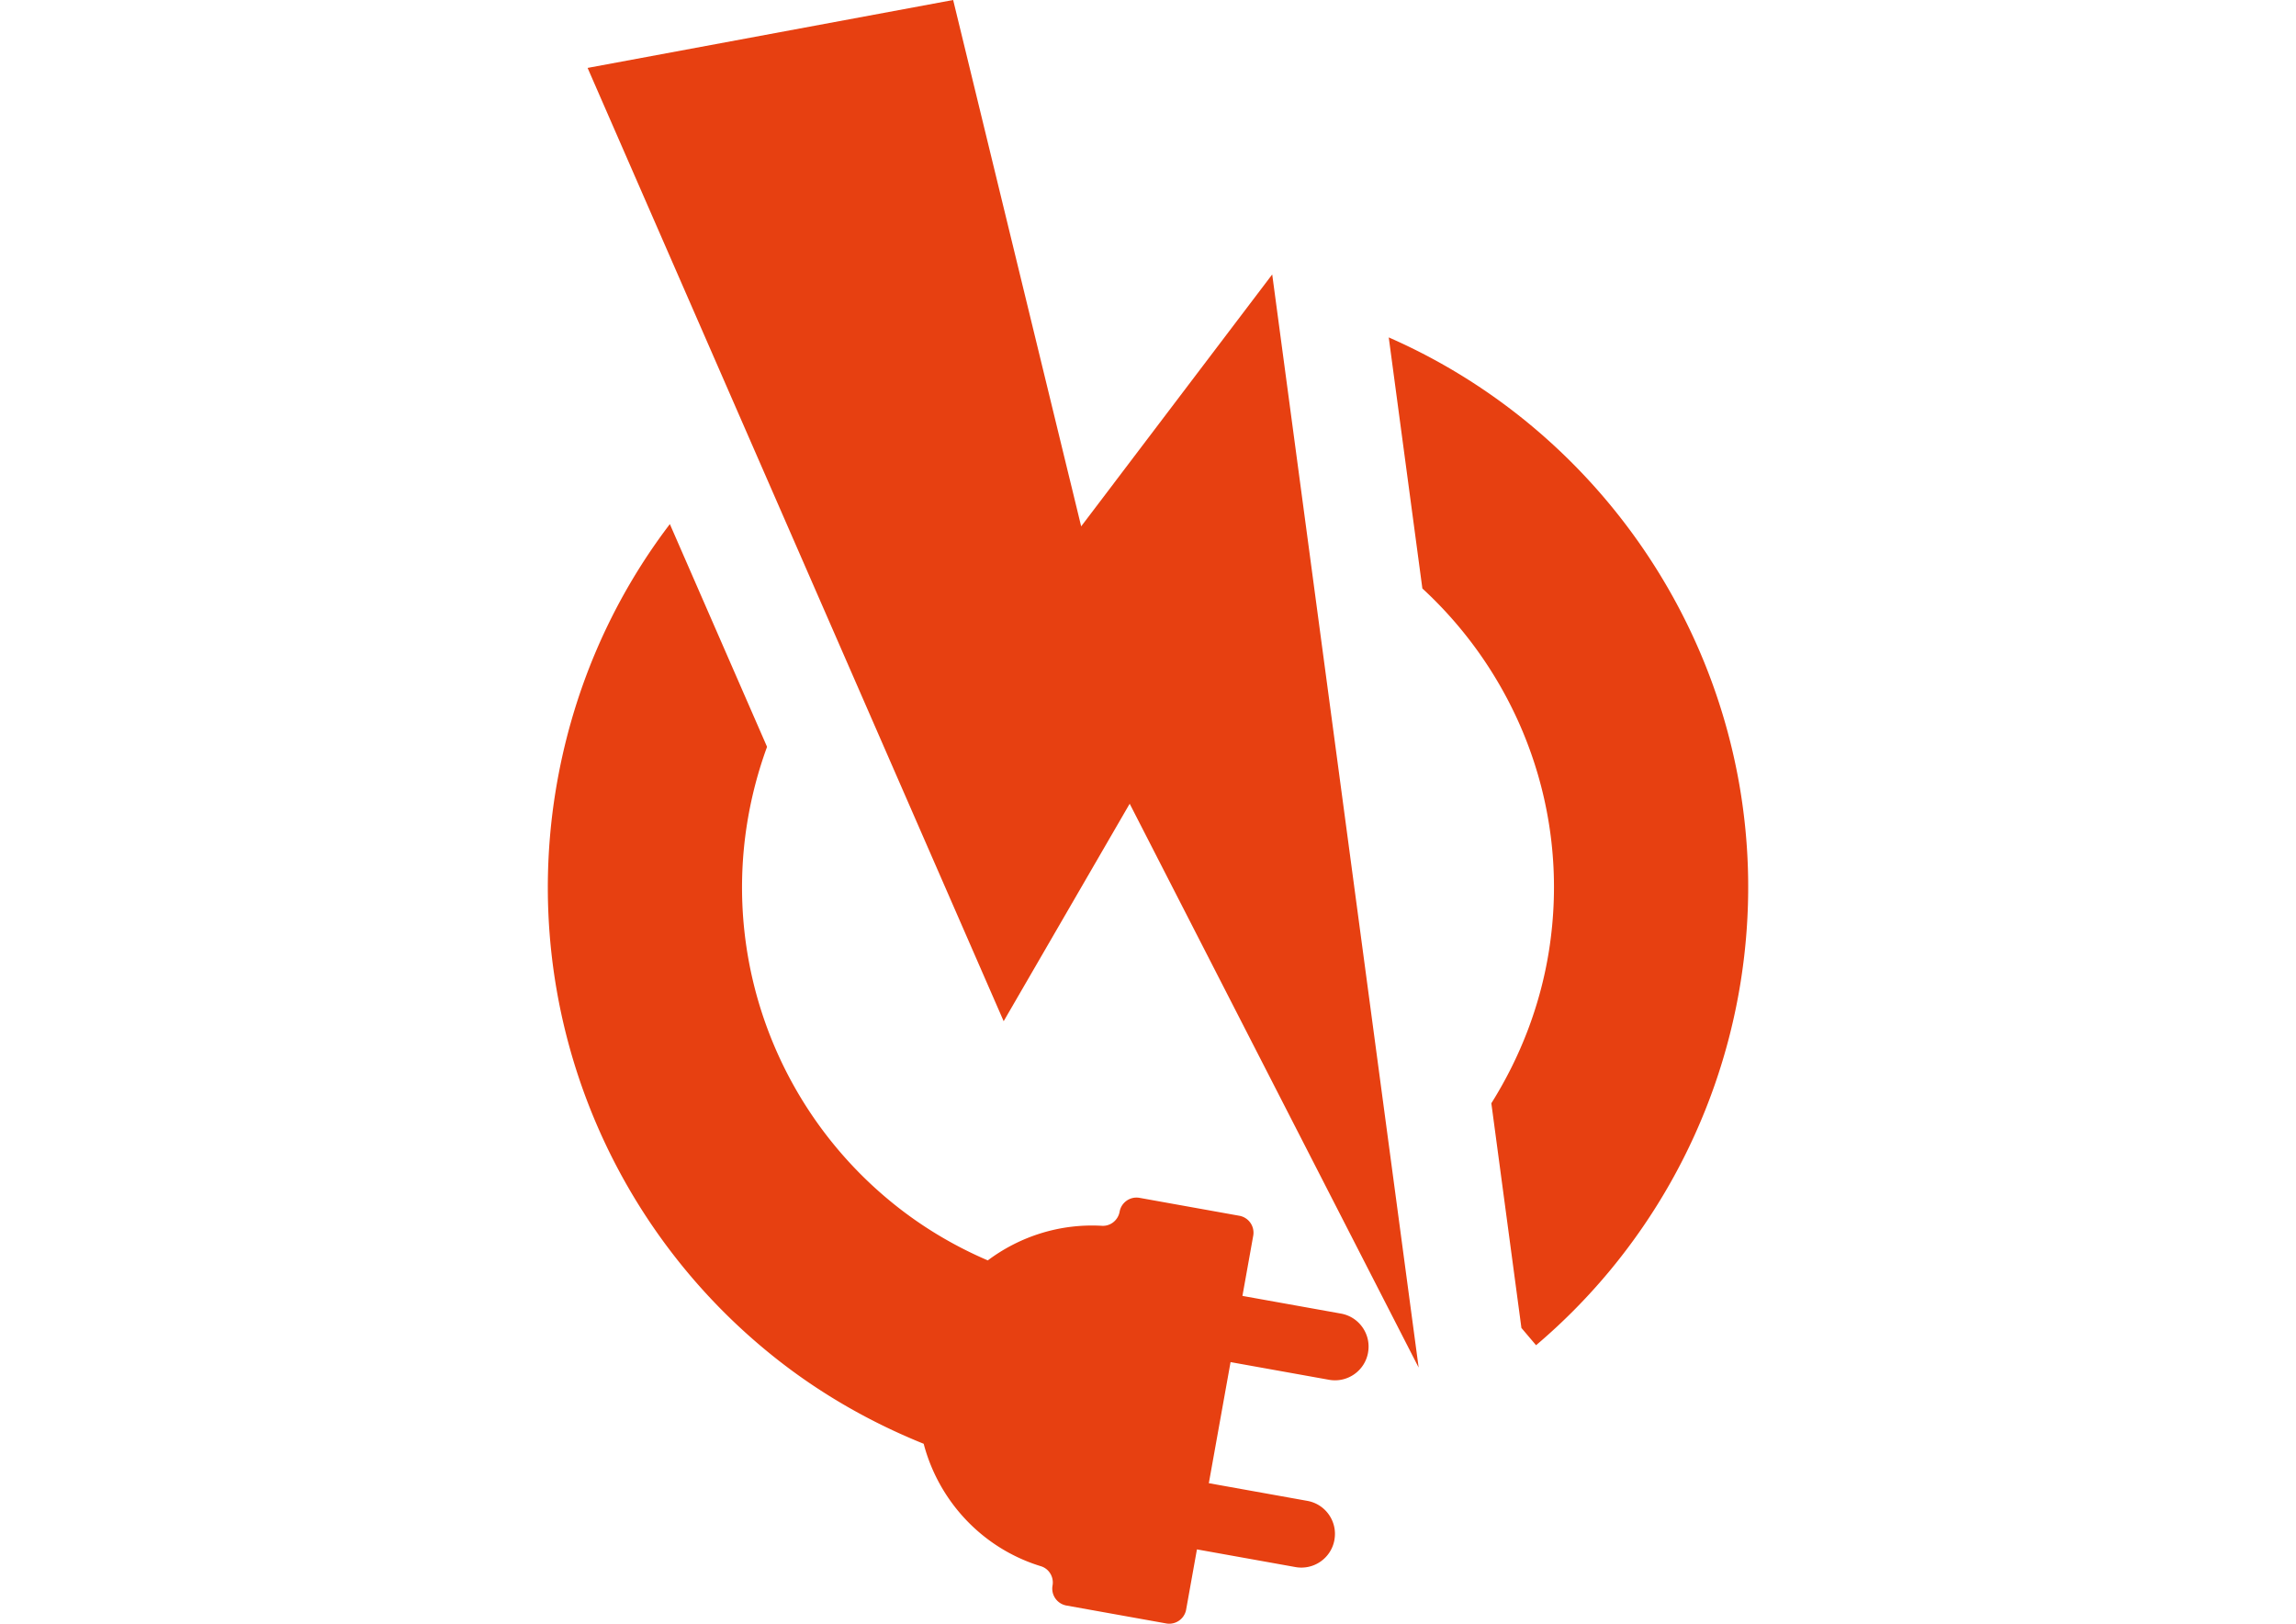
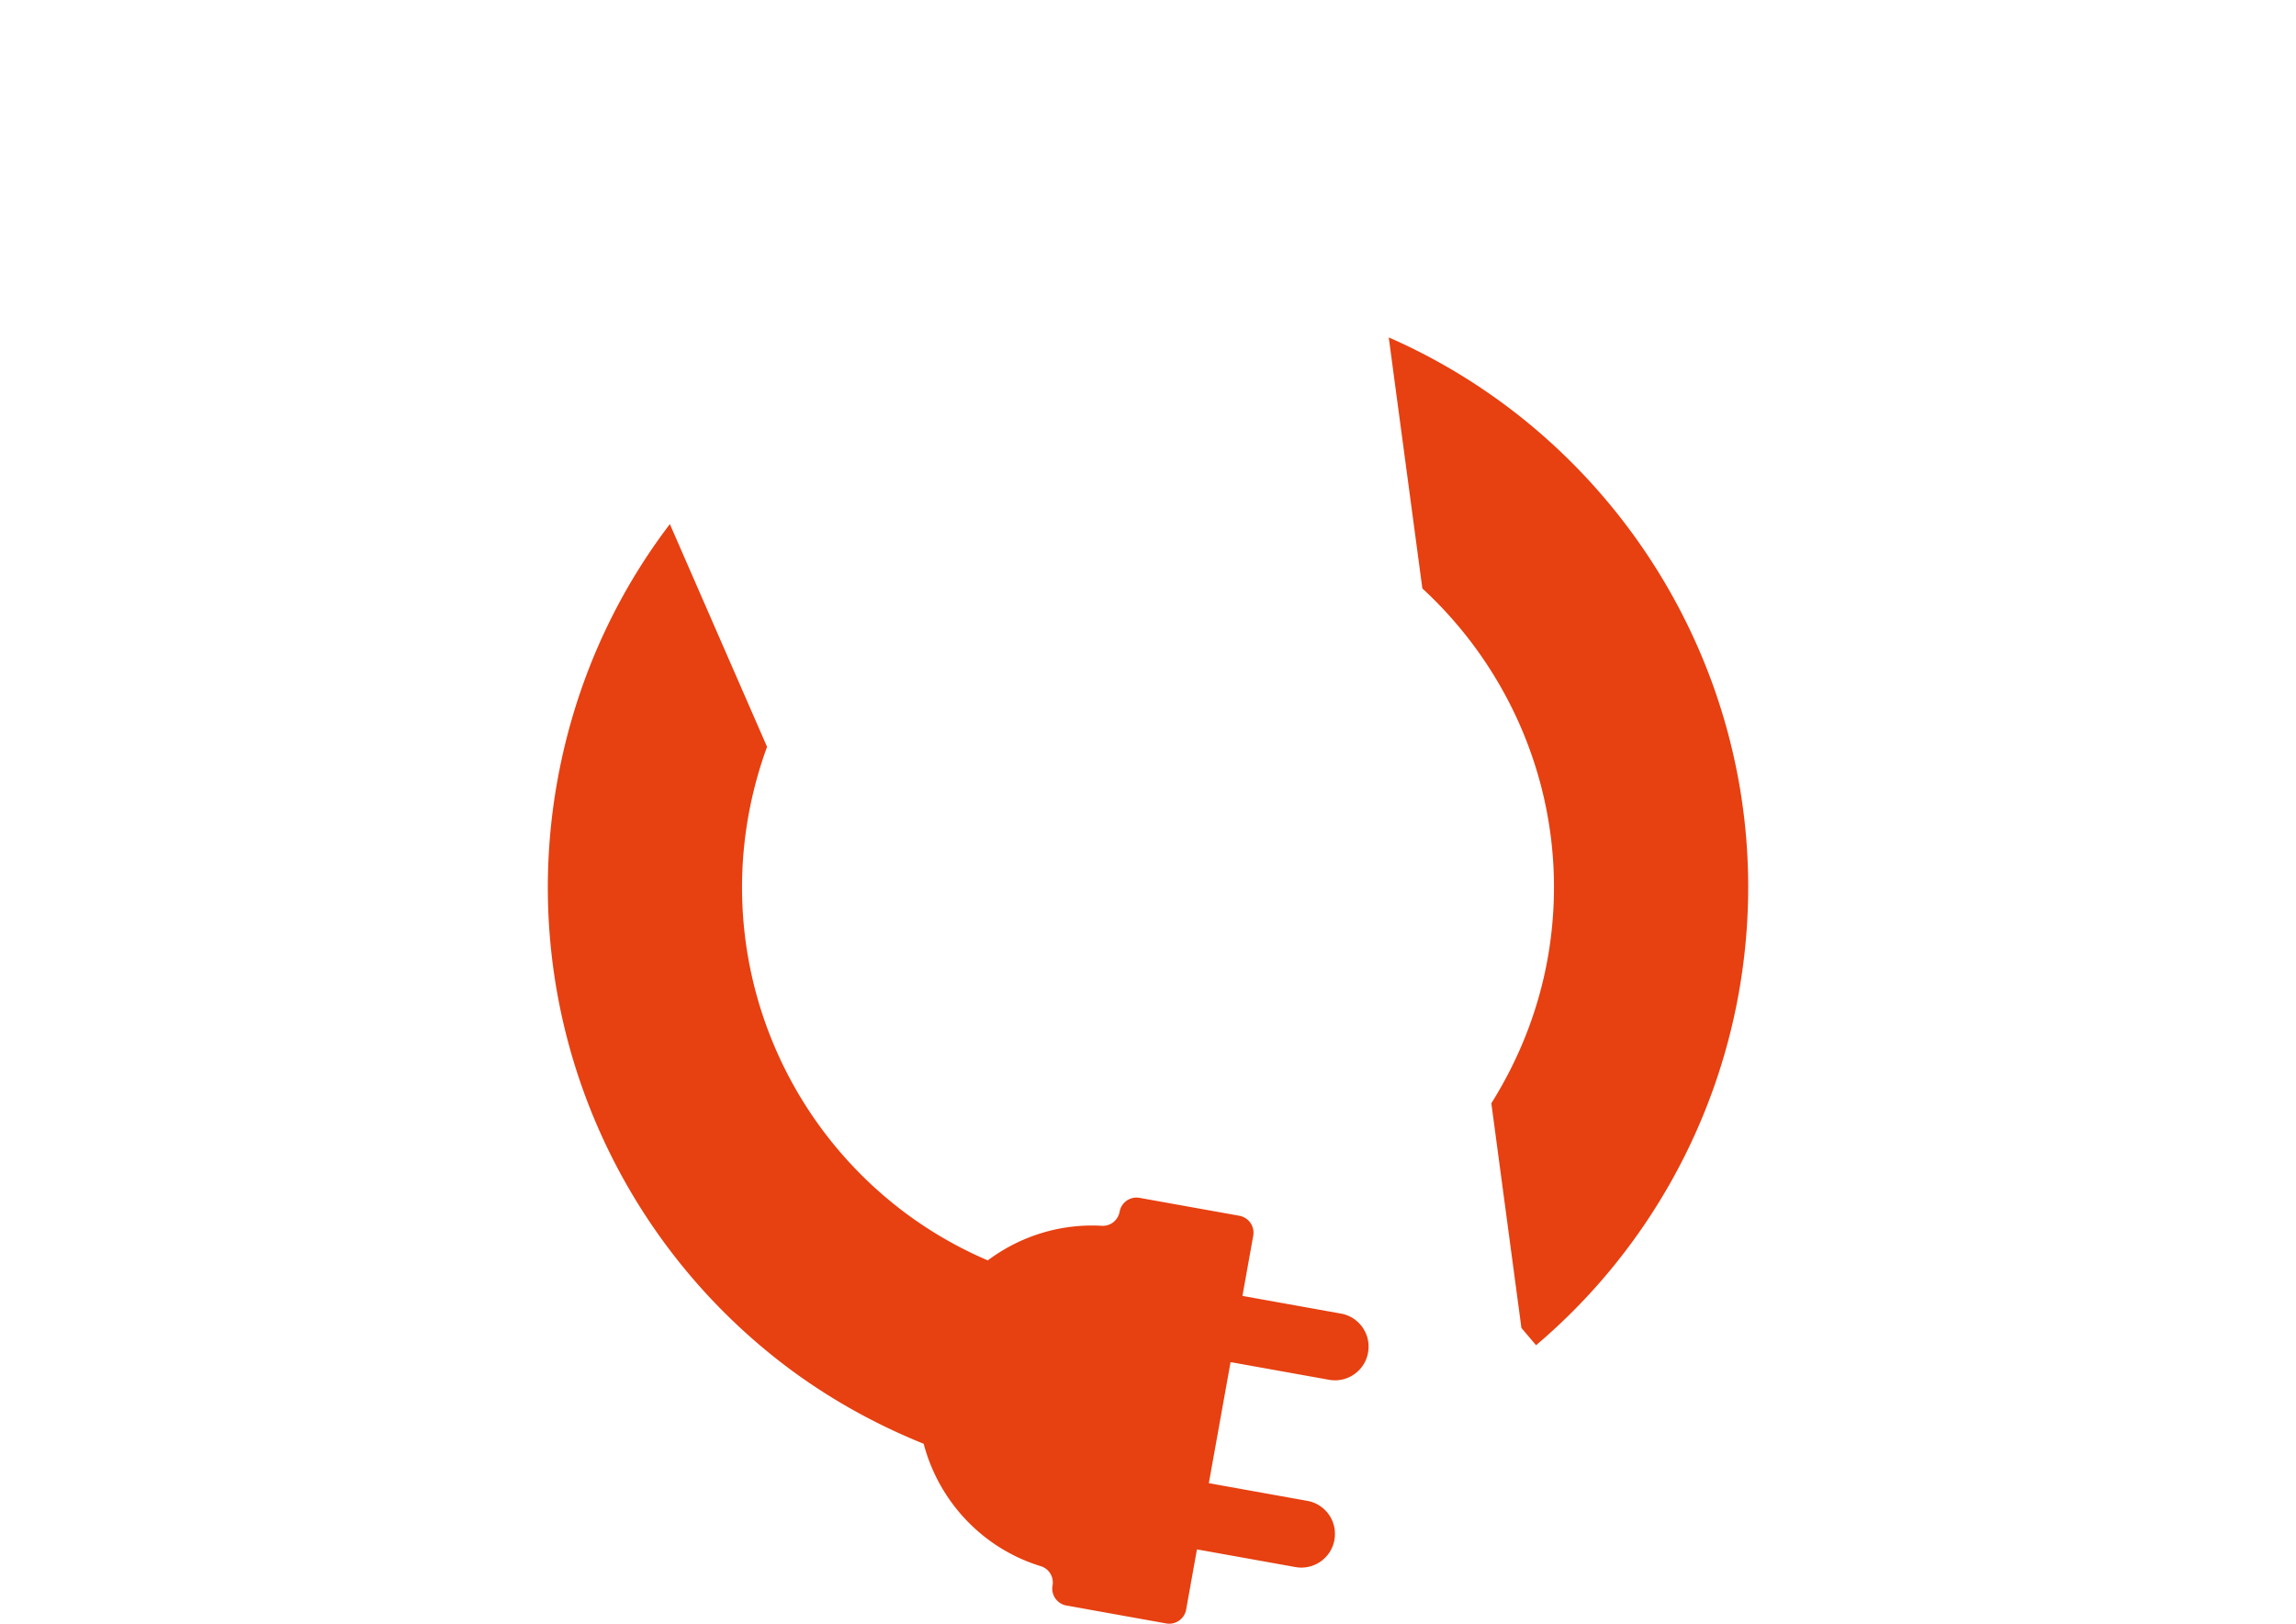
<svg xmlns="http://www.w3.org/2000/svg" id="Ebene_1" data-name="Ebene 1" viewBox="0 0 841.89 595.28">
  <defs>
    <style>.cls-1{fill:#e74011}</style>
  </defs>
  <path d="m491.69 481.58-36.12-6.48 3.96-22.07a6.303 6.303 0 0 0-5.08-7.31l-36.61-6.57c-3.42-.61-6.69 1.66-7.3 5.08-.56 3.1-3.33 5.35-6.47 5.17-15.42-.89-30.13 3.89-41.87 12.68-11.57-4.96-22.5-11.35-32.44-19.07-43.03-33.42-64.41-87.55-55.79-141.28 1.55-9.63 4.01-18.97 7.29-27.93l-35.64-81.66c-21.67 28.46-36.13 62-41.96 98.31-12.74 79.41 18.84 159.41 82.42 208.79 16.03 12.44 33.8 22.49 52.61 30.07 5.5 20.95 21.44 38.3 42.98 44.89 3.01.92 4.83 3.99 4.27 7.1a6.303 6.303 0 0 0 5.08 7.31l36.61 6.57c3.42.61 6.69-1.66 7.3-5.08l3.96-22.07 36.12 6.48c6.69 1.2 13.09-3.25 14.29-9.94v-.04c1.21-6.69-3.24-13.09-9.93-14.29l-36.12-6.48 7.97-44.39 36.12 6.48c6.69 1.2 13.09-3.25 14.29-9.94v-.04c1.21-6.69-3.24-13.09-9.93-14.29Zm17.53-357.87 12.33 92.03c35.52 32.71 54.57 82 46.37 133.14-3.2 19.93-10.51 38.77-21.08 55.6l11.03 82.37 5.37 6.33c40.03-33.91 66.66-81.15 74.99-133.03 16.19-100.98-39.4-197.19-129.01-236.45Z" class="cls-1" />
-   <path d="m460.24 108.85-51.75 68.23h.01l-12.06 15.89-3.35-13.8-1.58-6.46L349.5 0 215.46 24.9l59.31 135.87 30.82 70.59 62.43 143.03 46.21-79.73 105.96 206.71-53.7-400.76-6.25 8.24z" class="cls-1" />
</svg>